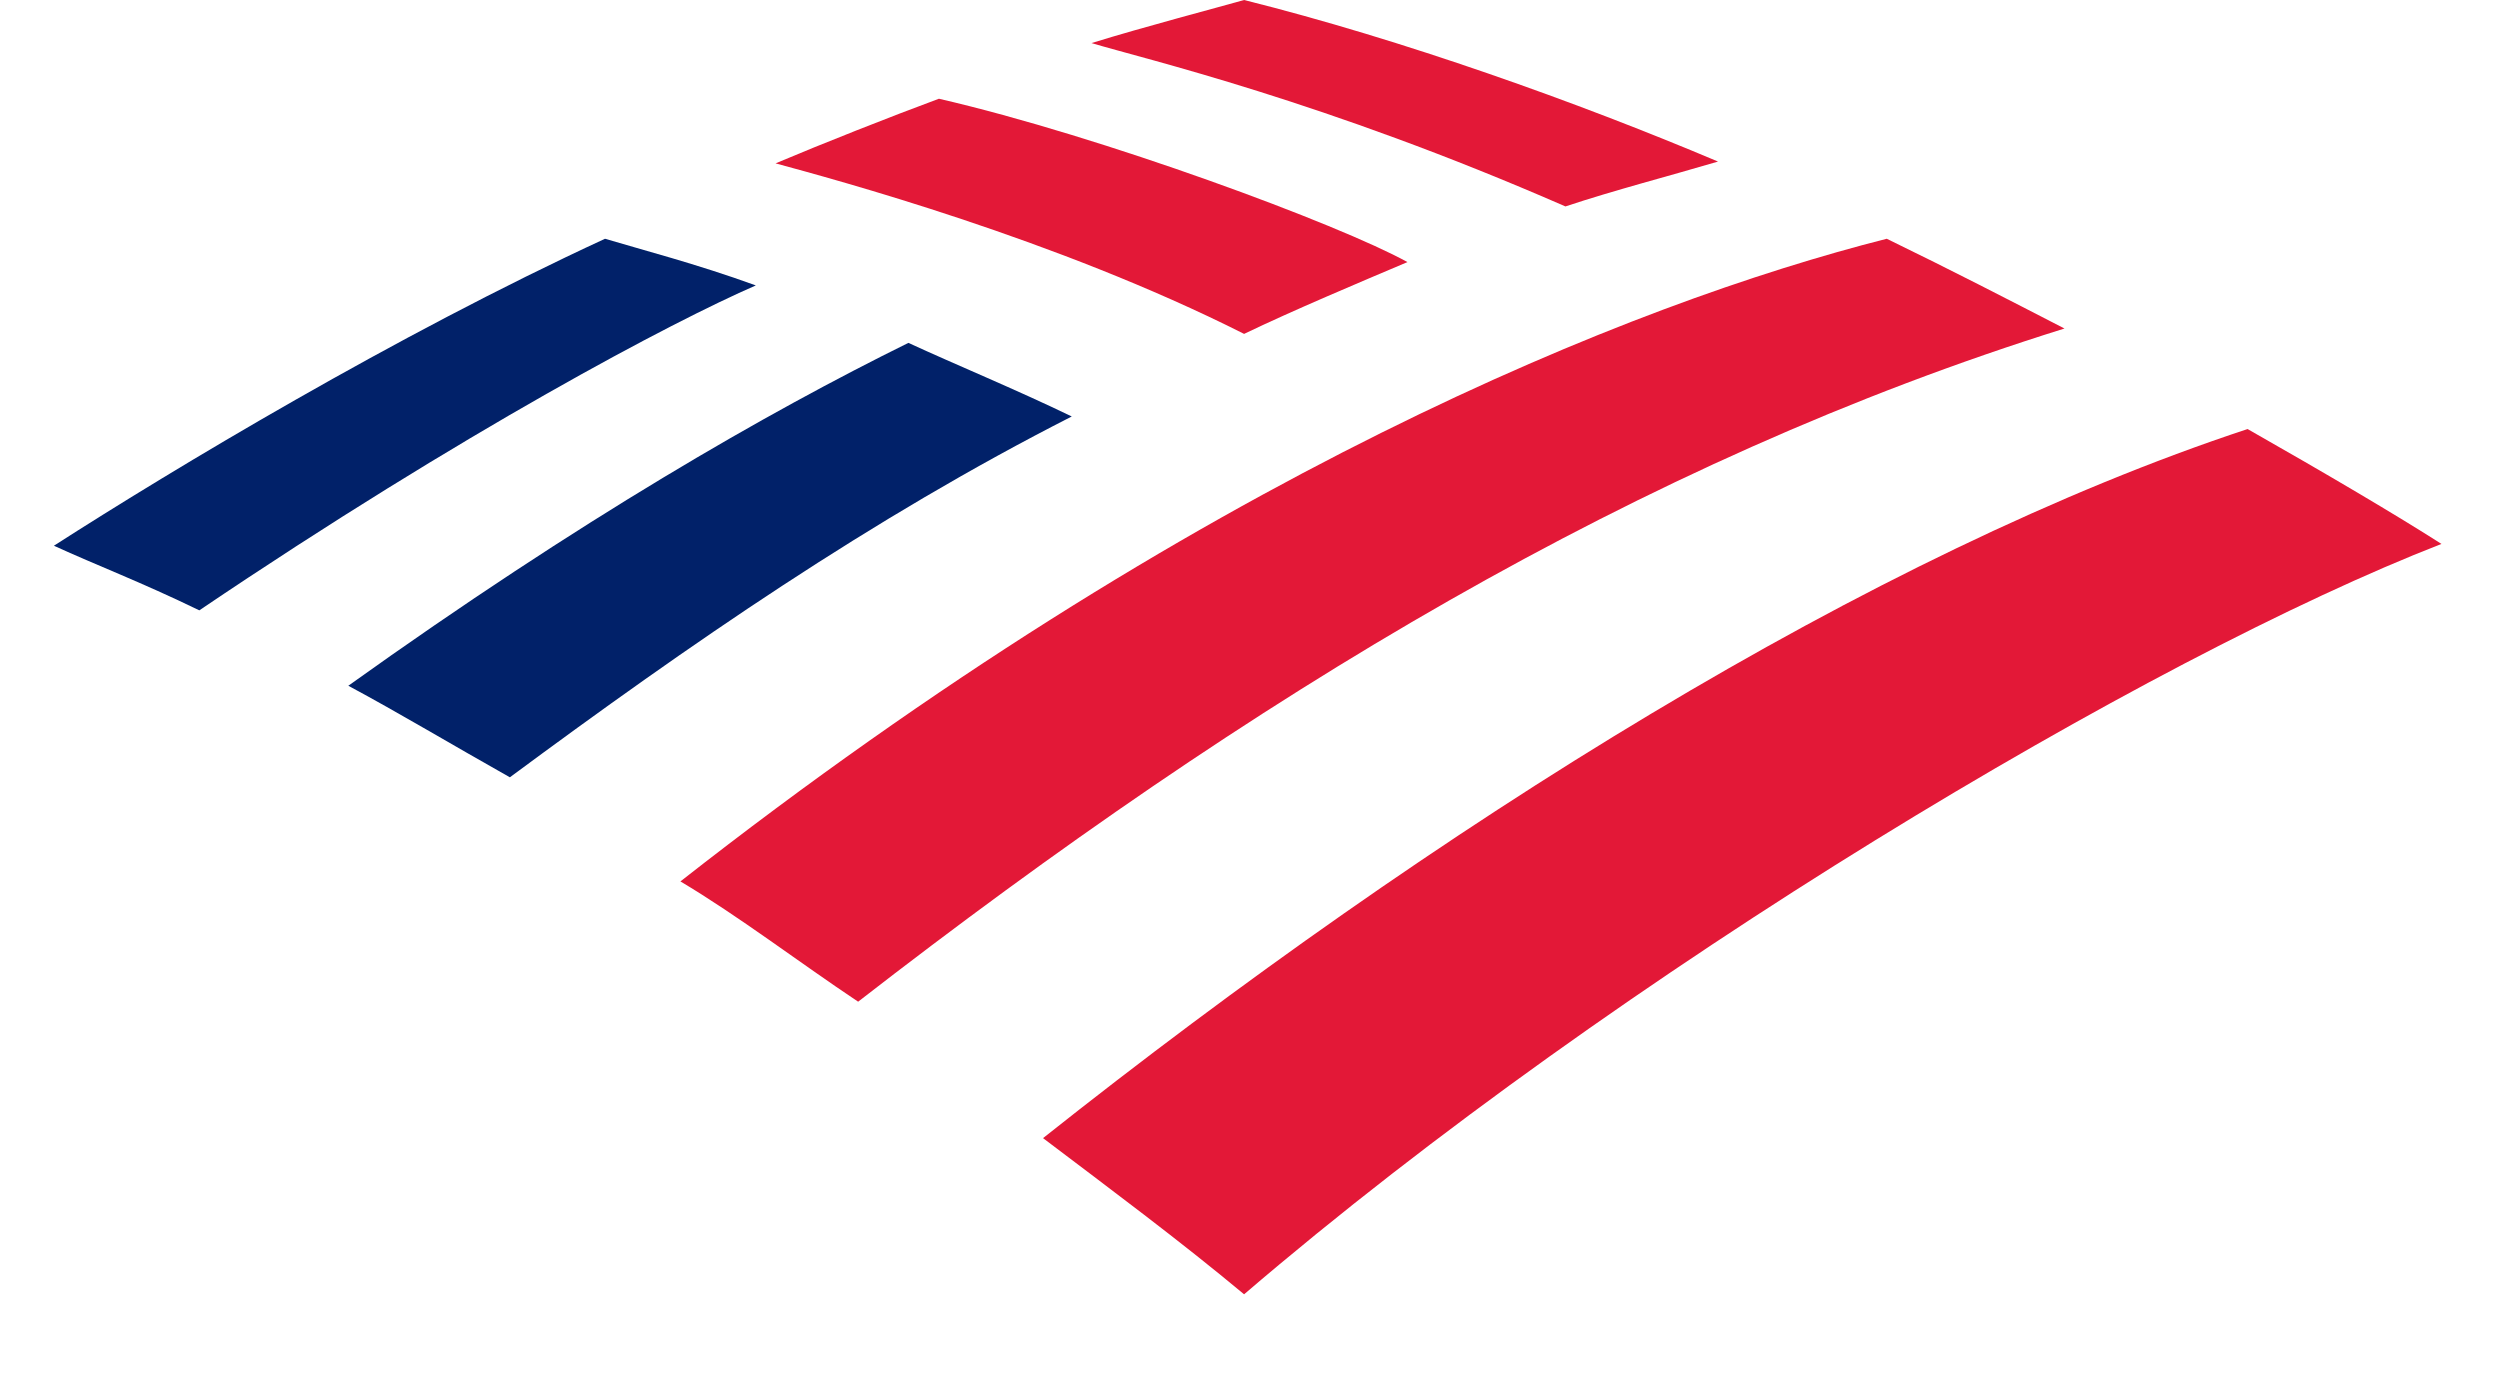
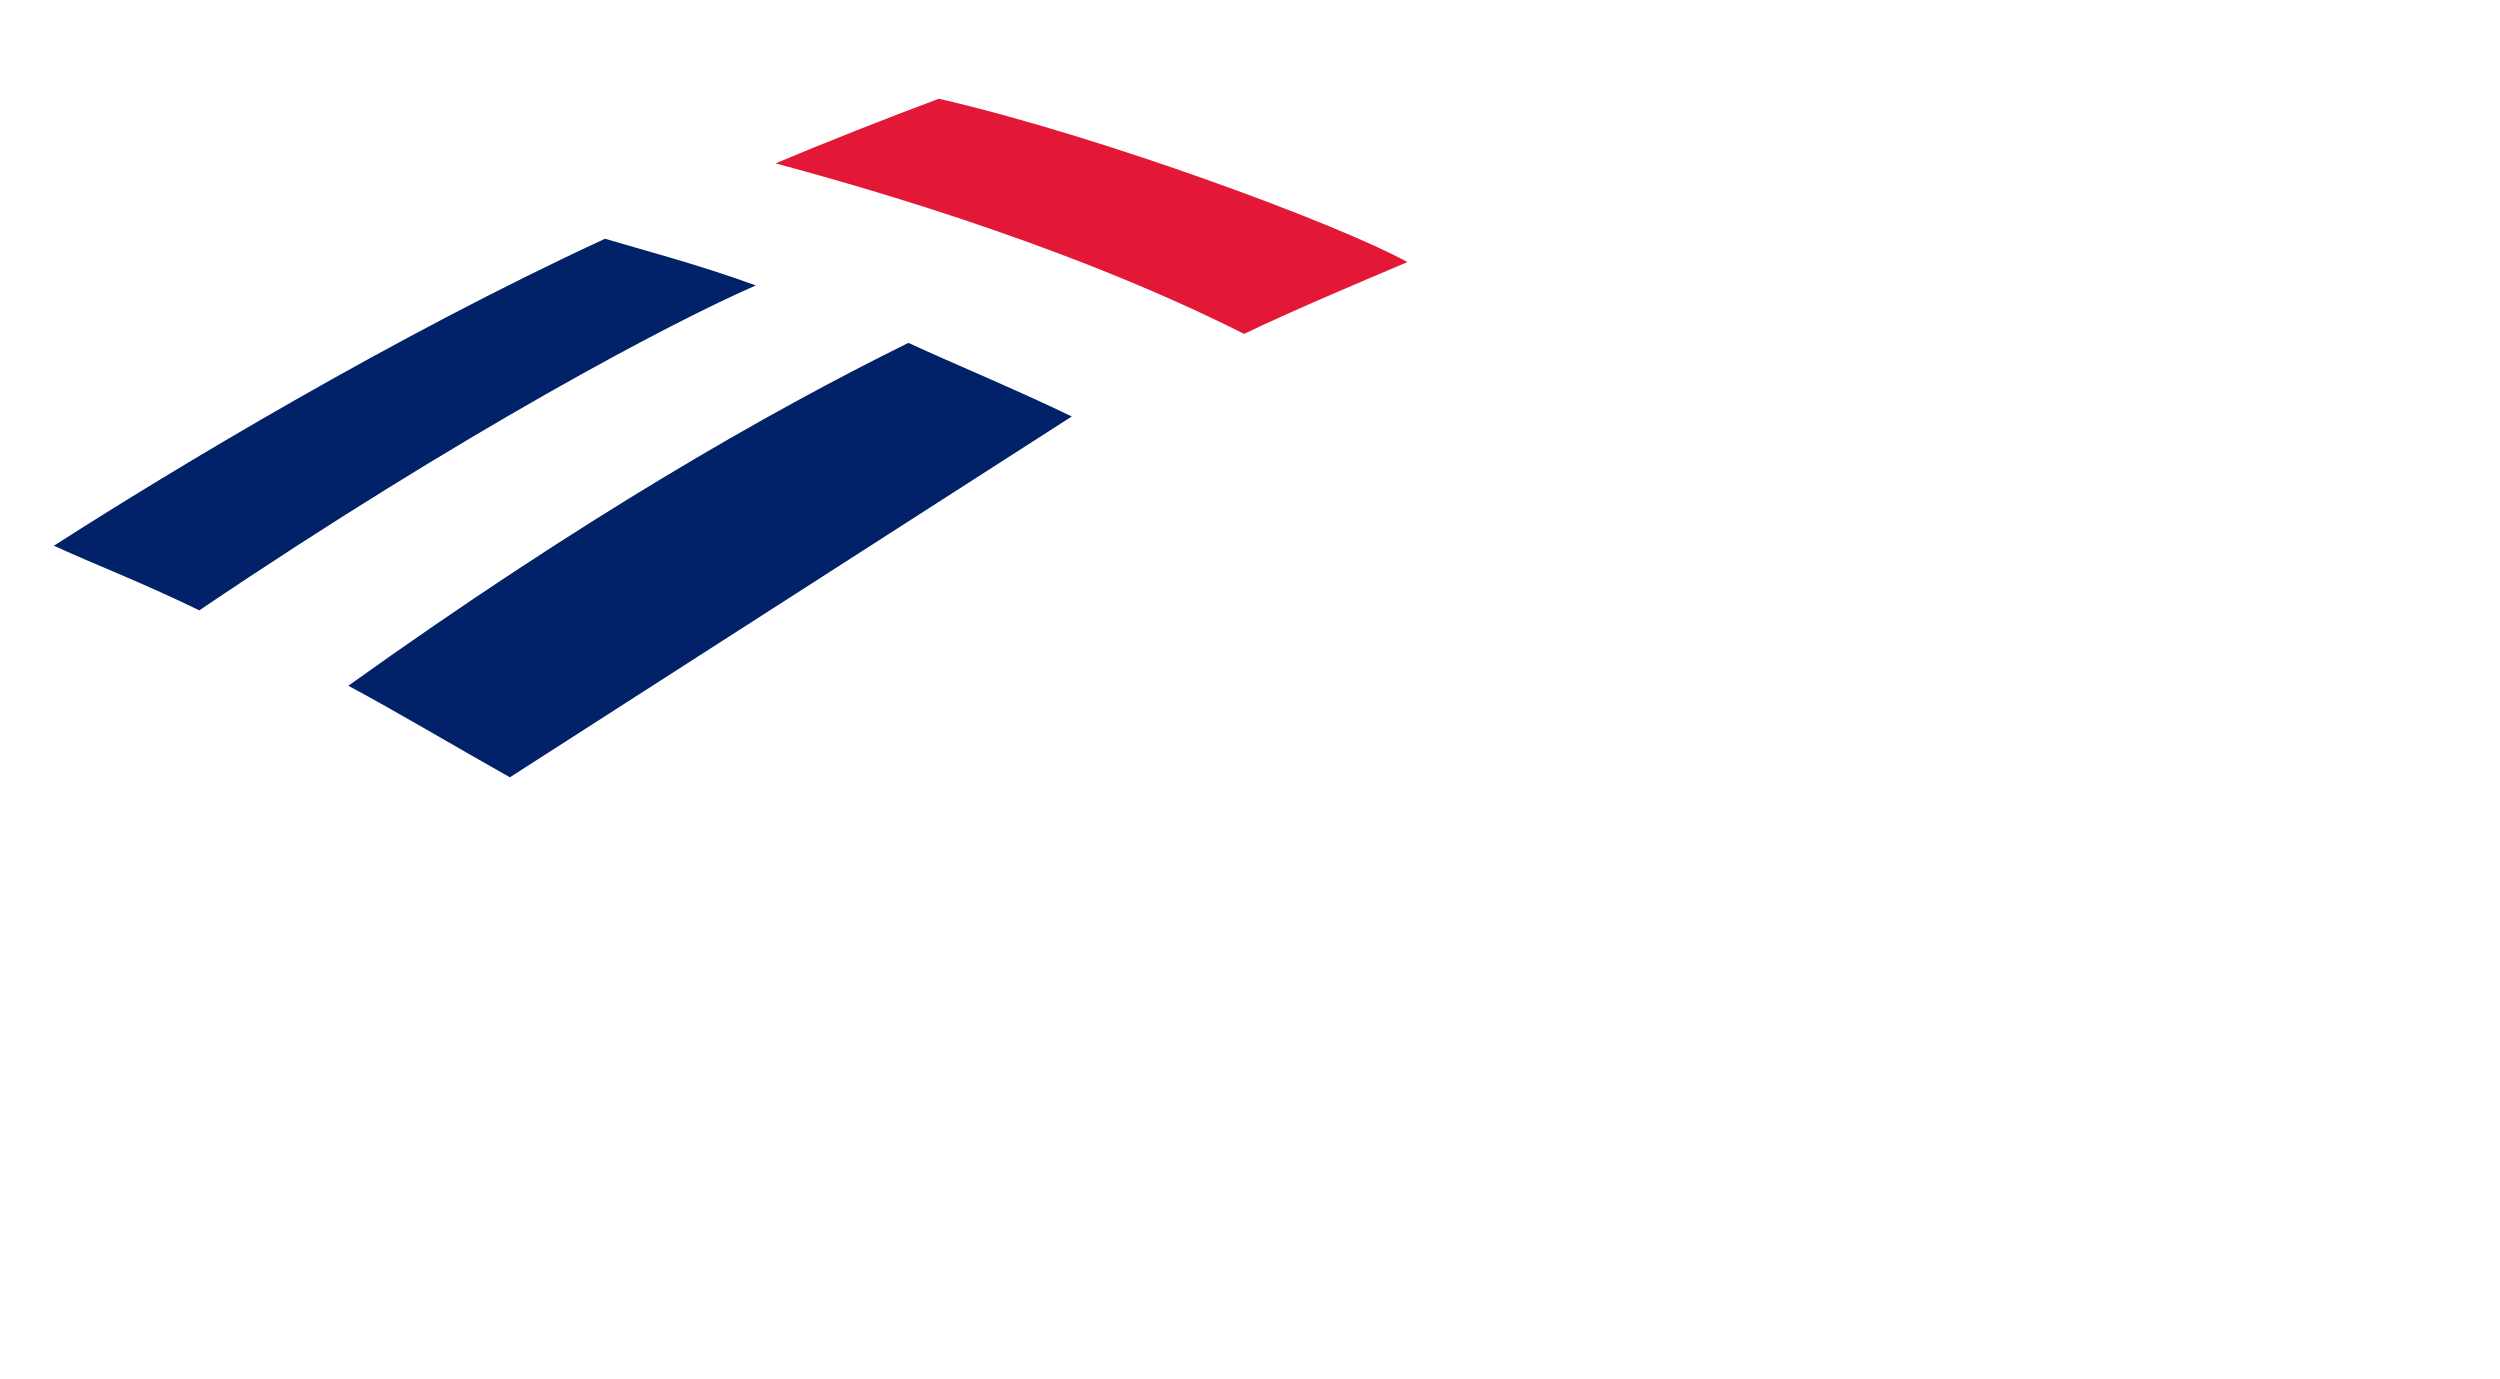
<svg xmlns="http://www.w3.org/2000/svg" width="544" height="300" viewBox="0 0 544 300" fill="none">
-   <path d="M270.715 281.641C352.746 211.328 467.981 142.969 531.262 118.359C521.496 112.109 506.262 103.125 489.074 93.359C407.434 120.313 312.121 180.078 226.965 247.656C241.418 258.594 256.652 269.922 270.715 281.641Z" fill="#E31837" />
-   <path d="M233.215 90.625C221.105 84.766 207.824 79.297 197.668 74.609C166.808 89.844 126.574 112.891 75.793 149.219C86.731 155.078 98.449 162.109 110.949 169.141C150.012 140.234 189.465 112.891 233.215 90.625Z" fill="#012169" />
+   <path d="M233.215 90.625C221.105 84.766 207.824 79.297 197.668 74.609C166.808 89.844 126.574 112.891 75.793 149.219C86.731 155.078 98.449 162.109 110.949 169.141Z" fill="#012169" />
  <path d="M306.262 57.031C291.418 48.828 239.855 29.688 204.308 21.484C193.762 25.391 178.918 31.25 168.762 35.547C181.652 39.062 229.699 51.953 270.715 72.656C281.262 67.578 296.106 61.328 306.262 57.031Z" fill="#E31837" />
  <path d="M131.652 51.953C85.949 73.047 37.902 101.953 11.73 118.75C21.105 123.047 30.48 126.562 43.371 132.812C101.183 93.75 146.496 69.922 164.465 62.109C151.574 57.422 139.465 54.297 131.652 51.953Z" fill="#012169" />
-   <path d="M340.637 44.922C351.184 41.406 363.293 38.281 373.84 35.156C343.371 22.266 305.09 8.594 270.715 0C265.246 1.562 248.84 5.859 237.512 9.375C249.23 12.891 287.902 21.875 340.637 44.922ZM148.059 191.797C160.559 199.219 173.84 209.375 186.73 217.969C272.277 151.562 356.652 100.391 449.23 71.484C436.34 64.844 425.012 58.984 410.558 51.953C355.09 66.016 260.168 103.906 148.059 191.797Z" fill="#E31837" />
</svg>